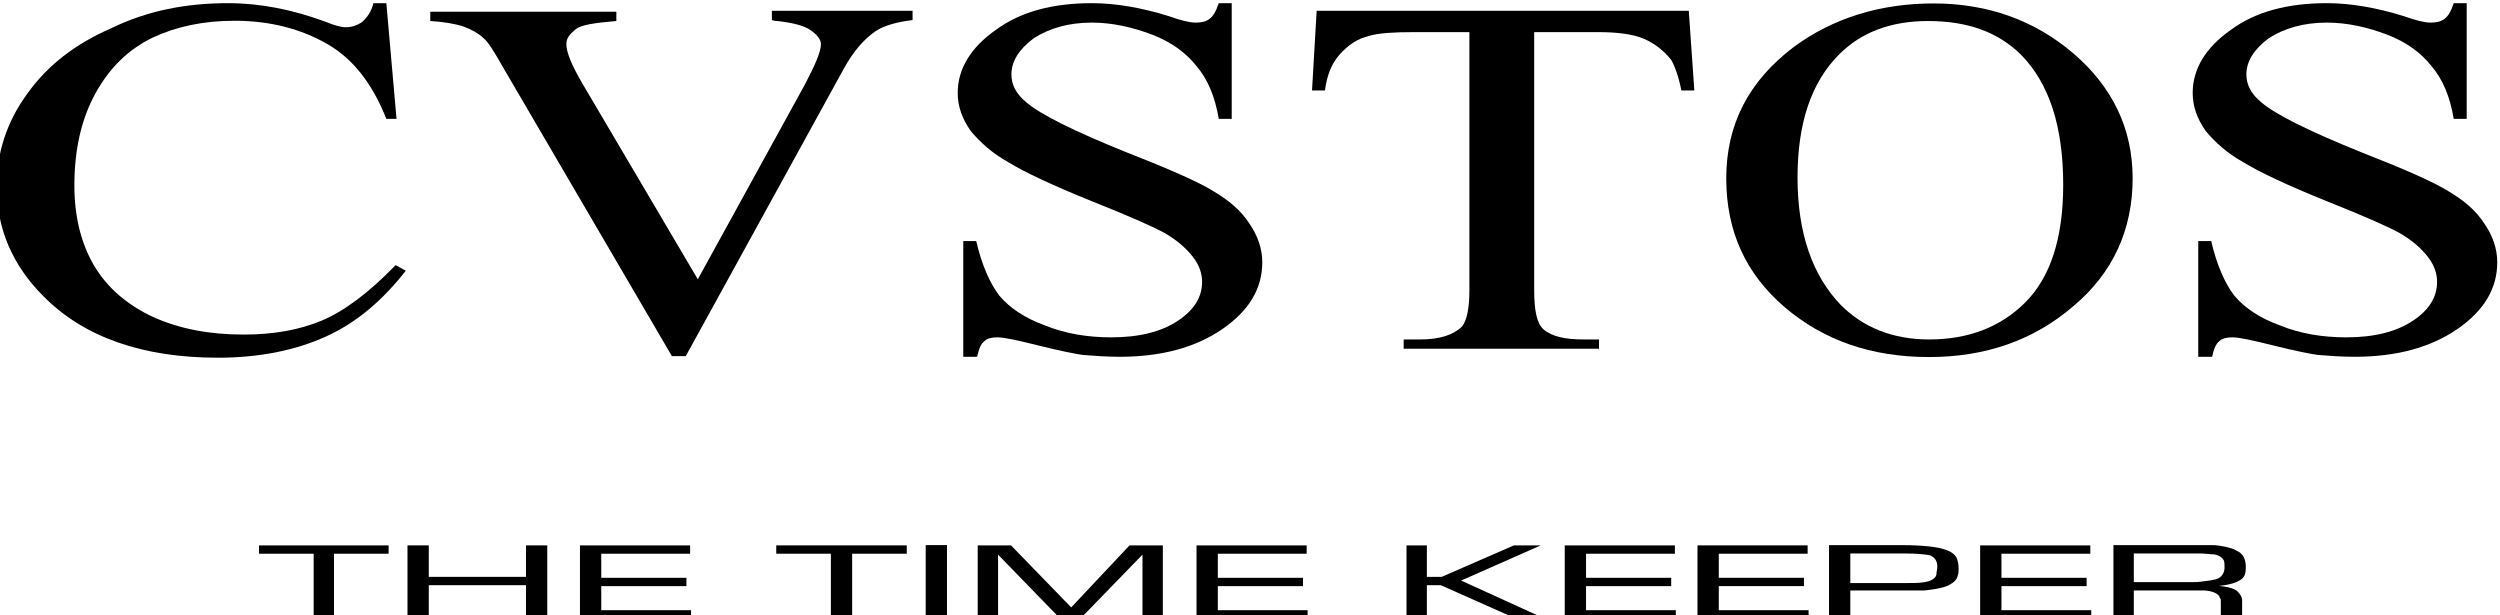
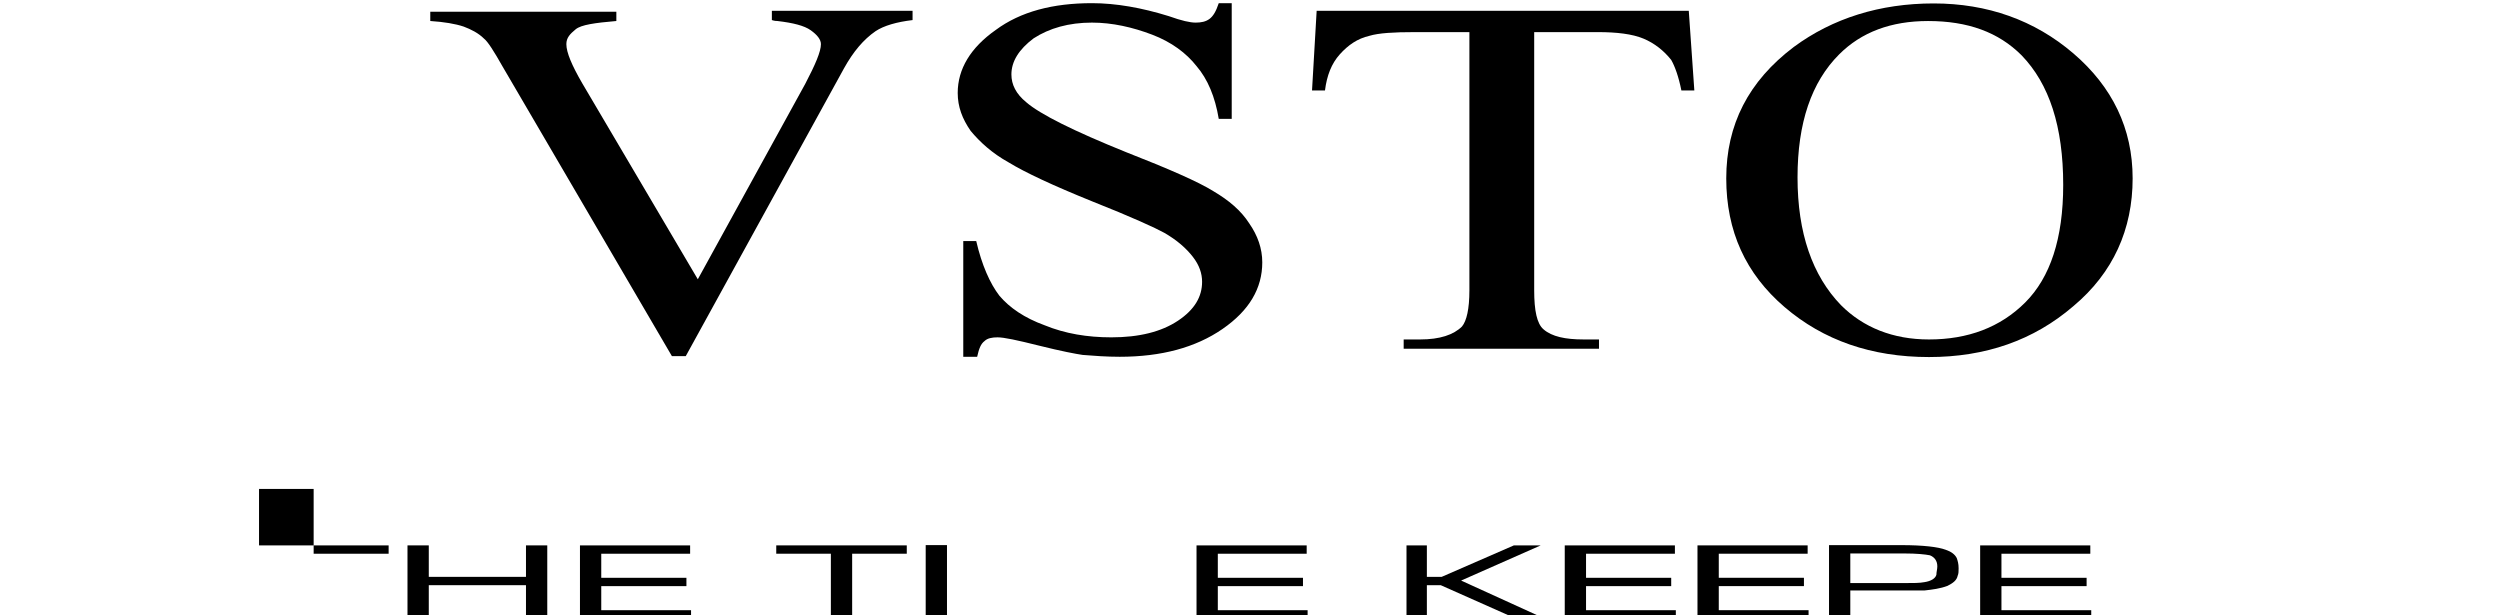
<svg xmlns="http://www.w3.org/2000/svg" xmlns:xlink="http://www.w3.org/1999/xlink" version="1.1" id="svg2" x="0px" y="0px" viewBox="0 0 360 88.6" style="enable-background:new 0 0 360 88.6;" xml:space="preserve">
  <style type="text/css">
	.st0{clip-path:url(#SVGID_2_);}
</style>
  <g id="g10" transform="matrix(1.333,0,0,-1.333,0,88.626)">
    <g id="g12">
      <g>
        <defs>
          <rect id="SVGID_1_" x="-45" y="-11.1" width="360" height="88.6" />
        </defs>
        <clipPath id="SVGID_2_">
          <use xlink:href="#SVGID_1_" style="overflow:visible;" />
        </clipPath>
        <g id="g14" class="st0">
          <g id="g20" transform="translate(41.735,66.144)">
-             <path id="path22" d="M0,0l1.1-12.5H0C-1.5-8.7-3.6-6-6.4-4.4c-2.8,1.6-6.1,2.5-10,2.5c-3.3,0-6.2-0.6-8.8-1.8       C-27.9-5-29.9-7-31.4-9.7c-1.5-2.7-2.3-6-2.3-10c0-3.3,0.7-6.2,2.1-8.6c1.4-2.4,3.6-4.3,6.4-5.6c2.9-1.3,6.1-1.9,9.8-1.9       c3.2,0,6,0.5,8.4,1.5c2.4,1,5.1,3,8,6l1.1-0.6c-2.5-3.2-5.3-5.6-8.6-7.1c-3.3-1.5-7.2-2.3-11.7-2.3c-8.1,0-14.5,2.2-18.9,6.7       c-3.3,3.3-5,7.3-5,11.8c0,3.6,1.1,7,3.3,10c2.2,3.1,5.2,5.4,9.1,7.1C-25.8-0.8-21.6,0-17.1,0c3.5,0,7-0.7,10.5-2       c1-0.4,1.7-0.6,2.2-0.6c0.7,0,1.2,0.2,1.7,0.5C-2.1-1.6-1.6-0.9-1.4,0L0,0z" />
-           </g>
+             </g>
          <g id="g24" transform="translate(98.582,65.317)">
            <path id="path26" d="M0,0v-1c-1.7-0.2-3.1-0.6-4-1.2c-1.3-0.9-2.4-2.2-3.4-4l-17.1-31.1H-26L-44.3-6c-0.9,1.6-1.6,2.7-2,3       c-0.6,0.6-1.4,1-2.2,1.3c-0.9,0.3-2.1,0.5-3.6,0.6v1H-32v-1c-2.3-0.2-3.8-0.4-4.4-0.9s-1-0.9-1-1.6c0-0.9,0.6-2.3,1.7-4.2       L-23.2-29l11.6,21.1c1.1,2.1,1.7,3.5,1.7,4.3c0,0.5-0.4,1-1.1,1.5c-0.7,0.5-1.9,0.8-3.6,1c-0.1,0-0.3,0-0.6,0.1v1H0z" />
          </g>
          <g id="g28" transform="translate(133.059,66.144)">
            <path id="path30" d="M0,0v-12.5h-1.4c-0.4,2.4-1.2,4.3-2.4,5.7c-1.1,1.4-2.7,2.6-4.8,3.4c-2.1,0.8-4.3,1.3-6.5,1.3       c-2.5,0-4.6-0.6-6.3-1.7C-23-5-23.8-6.3-23.8-7.7c0-1.1,0.5-2.1,1.6-3c1.5-1.3,5.1-3.1,10.8-5.4c4.6-1.8,7.8-3.2,9.4-4.2       c1.7-1,3-2.1,3.9-3.5c0.9-1.3,1.4-2.7,1.4-4.2c0-2.8-1.4-5.2-4.3-7.2c-2.9-2-6.6-3-11.1-3c-1.4,0-2.8,0.1-4,0.2       c-0.7,0.1-2.3,0.4-4.7,1c-2.4,0.6-3.8,0.9-4.5,0.9c-0.6,0-1.1-0.1-1.4-0.4c-0.4-0.3-0.6-0.8-0.8-1.7H-29v12.5h1.4       c0.6-2.6,1.5-4.6,2.5-5.9c1.1-1.3,2.7-2.4,4.9-3.2c2.2-0.9,4.6-1.3,7.2-1.3c3,0,5.4,0.6,7.2,1.8c1.8,1.2,2.6,2.6,2.6,4.2       c0,0.9-0.3,1.8-1,2.7c-0.7,0.9-1.7,1.8-3.1,2.6c-0.9,0.5-3.5,1.7-7.8,3.4c-4.2,1.7-7.2,3.1-9,4.2c-1.8,1-3.1,2.2-4.1,3.4       c-0.9,1.3-1.4,2.6-1.4,4.1c0,2.6,1.4,4.9,4.1,6.8C-22.8-0.9-19.3,0-15.1,0c2.6,0,5.4-0.5,8.3-1.4c1.4-0.5,2.3-0.7,2.9-0.7       c0.6,0,1.1,0.1,1.5,0.4c0.4,0.3,0.7,0.8,1,1.7L0,0z" />
          </g>
          <g id="g32" transform="translate(182.434,65.317)">
            <path id="path34" d="M0,0l0.6-8.6h-1.4C-1.1-7.1-1.5-6-1.9-5.3c-0.8,1-1.8,1.8-3,2.3c-1.2,0.5-2.9,0.7-4.9,0.7h-6.9v-27.9       c0-2.2,0.3-3.6,1-4.2c0.9-0.8,2.4-1.1,4.3-1.1h1.7v-1h-21.1v1h1.8c2.1,0,3.6,0.5,4.5,1.4c0.5,0.6,0.8,1.9,0.8,3.9v27.9h-5.9       c-2.3,0-3.9-0.1-4.9-0.4c-1.3-0.3-2.3-1-3.2-2c-0.9-1-1.4-2.3-1.6-3.9h-1.4l0.5,8.6H0z" />
          </g>
          <g id="g36" transform="translate(208.282,64.215)">
            <path id="path38" d="M0,0c-4,0-7.2-1.2-9.6-3.6c-3-3-4.5-7.4-4.5-13.3c0-6,1.6-10.6,4.7-13.8c2.4-2.4,5.6-3.7,9.5-3.7       c4.2,0,7.7,1.3,10.4,4c2.7,2.7,4.1,6.9,4.1,12.7c0,6.3-1.5,10.9-4.5,14C7.6-1.2,4.3,0,0,0 M0.6,1.9c5.8,0,10.9-1.8,15.1-5.4       s6.4-8.1,6.4-13.5c0-5.5-2.1-10.2-6.4-13.8c-4.3-3.7-9.5-5.5-15.6-5.5c-6.2,0-11.4,1.8-15.6,5.4c-4.2,3.6-6.3,8.2-6.3,13.9       c0,5.8,2.4,10.5,7.3,14.2C-10.3,0.3-5.2,1.9,0.6,1.9" />
          </g>
          <g id="g40" transform="translate(266.47,66.144)">
-             <path id="path42" d="M0,0v-12.5h-1.4c-0.4,2.4-1.2,4.3-2.4,5.7c-1.1,1.4-2.7,2.6-4.8,3.4c-2.1,0.8-4.3,1.3-6.5,1.3       c-2.5,0-4.6-0.6-6.3-1.7C-23-5-23.8-6.3-23.8-7.7c0-1.1,0.5-2.1,1.6-3c1.5-1.3,5.1-3.1,10.8-5.4c4.6-1.8,7.8-3.2,9.4-4.2       c1.7-1,3-2.1,3.9-3.5c0.9-1.3,1.4-2.7,1.4-4.2c0-2.8-1.4-5.2-4.3-7.2c-2.9-2-6.6-3-11.1-3c-1.4,0-2.8,0.1-4,0.2       c-0.7,0.1-2.3,0.4-4.7,1c-2.4,0.6-3.8,0.9-4.5,0.9c-0.6,0-1.1-0.1-1.4-0.4c-0.4-0.3-0.6-0.8-0.8-1.7H-29v12.5h1.4       c0.6-2.6,1.5-4.6,2.5-5.9c1.1-1.3,2.7-2.4,4.9-3.2c2.2-0.9,4.6-1.3,7.2-1.3c3,0,5.4,0.6,7.2,1.8c1.8,1.2,2.6,2.6,2.6,4.2       c0,0.9-0.3,1.8-1,2.7c-0.7,0.9-1.7,1.8-3.1,2.6c-0.9,0.5-3.5,1.7-7.8,3.4c-4.2,1.7-7.2,3.1-9,4.2c-1.8,1-3.1,2.2-4.1,3.4       c-0.9,1.3-1.4,2.6-1.4,4.1c0,2.6,1.4,4.9,4.1,6.8C-22.8-0.9-19.3,0-15.1,0c2.6,0,5.4-0.5,8.3-1.4c1.4-0.5,2.3-0.7,2.9-0.7       c0.6,0,1.1,0.1,1.5,0.4c0.4,0.3,0.7,0.8,1,1.7L0,0z" />
-           </g>
+             </g>
          <g id="g44" transform="translate(41.983,7.57)">
-             <path id="path46" d="M0,0v-0.9h-5.9v-7h-2.2v7h-5.9V0H0z" />
+             <path id="path46" d="M0,0v-0.9h-5.9h-2.2v7h-5.9V0H0z" />
          </g>
          <g id="g48" transform="translate(46.32,7.57)">
            <path id="path50" d="M0,0v-3.4h10.5V0h2.3v-7.9h-2.3v3.6H0v-3.6h-2.3V0H0z" />
          </g>
          <g id="g52" transform="translate(74.552,7.57)">
            <path id="path54" d="M0,0v-0.9h-9.6v-2.6h9.2v-0.9h-9.2V-7h9.7v-0.9h-12V0H0z" />
          </g>
          <g id="g56" transform="translate(97.956,7.57)">
            <path id="path58" d="M0,0v-0.9h-5.9v-7h-2.3v7h-5.9V0H0z" />
          </g>
          <path id="path60" d="M102.2-0.3H100v7.9h2.3V-0.3z" />
          <g id="g62" transform="translate(109.218,7.57)">
-             <path id="path64" d="M0,0l6.5-6.7h0L12.8,0h3.6v-7.9h-2.2V-1h0L7.5-7.9H5.3L-1.4-1h0v-6.9h-2.2V0H0z" />
-           </g>
+             </g>
          <g id="g66" transform="translate(141.157,7.57)">
            <path id="path68" d="M0,0v-0.9h-9.6v-2.6h9.2v-0.9h-9.2V-7h9.7v-0.9h-12V0H0z" />
          </g>
          <g id="g70" transform="translate(154.14,7.57)">
            <path id="path72" d="M0,0v-3.4h1.6L9.4,0h2.9L3.7-3.8l9-4.1H9.6L1.5-4.3H0v-3.6h-2.2V0H0z" />
          </g>
          <g id="g74" transform="translate(180.935,7.57)">
            <path id="path76" d="M0,0v-0.9h-9.6v-2.6h9.2v-0.9h-9.2V-7h9.7v-0.9h-12V0H0z" />
          </g>
          <g id="g78" transform="translate(195.274,7.57)">
            <path id="path80" d="M0,0v-0.9h-9.6v-2.6h9.2v-0.9h-9.2V-7h9.7v-0.9h-12V0H0z" />
          </g>
          <g id="g82" transform="translate(199.883,6.698)">
            <path id="path84" d="M0,0v-3.2h5.8c1,0,1.7,0,2.2,0.1C8.7-3,9.2-2.7,9.3-2.3C9.3-2,9.4-1.7,9.4-1.4c0,0.6-0.3,1-0.8,1.2       C8.1-0.1,7.2,0,5.8,0H0z M-2.2,0.9h7.7c2.4,0,4-0.2,4.8-0.5c0.6-0.2,1-0.5,1.2-0.9c0.1-0.3,0.2-0.6,0.2-1.1       c0-0.3,0-0.6-0.1-0.8c-0.1-0.5-0.5-0.8-1.1-1.1C9.7-3.8,8.9-3.9,8-4C7.4-4,6.7-4,5.8-4H0v-3h-2.3V0.9z" />
          </g>
          <g id="g86" transform="translate(225.81,7.57)">
            <path id="path88" d="M0,0v-0.9h-9.6v-2.6h9.2v-0.9h-9.2V-7h9.7v-0.9h-12V0H0z" />
          </g>
          <g id="g90" transform="translate(230.509,6.698)">
-             <path id="path92" d="M0,0v-3.1h6.2c0.4,0,0.8,0,1.4,0.1c0.9,0.1,1.5,0.2,1.8,0.5c0.2,0.2,0.4,0.5,0.4,1c0,0.3,0,0.6-0.1,0.8       C9.5-0.4,9.2-0.2,8.7-0.1C8.3-0.1,7.7,0,7.1,0L5.7,0H0z M-2.2,0.9h9.4c0.5,0,0.9,0,1.3,0c0.5,0,1-0.1,1.5-0.2       c0.4-0.1,0.8-0.2,1.1-0.4c0.7-0.3,1-0.9,1-1.8c0-0.6-0.1-1-0.5-1.3c-0.4-0.3-1.2-0.6-2.4-0.7v0c1-0.1,1.7-0.3,2-0.6       s0.5-0.6,0.5-1V-7H9.4v1.5l0,0.3c0,0.2,0,0.3-0.1,0.4C9.2-4.4,8.7-4.1,7.7-4C7.4-4,7-4,6.5-4l-0.8,0H0V-7h-2.2V0.9z" />
-           </g>
+             </g>
        </g>
      </g>
    </g>
  </g>
</svg>